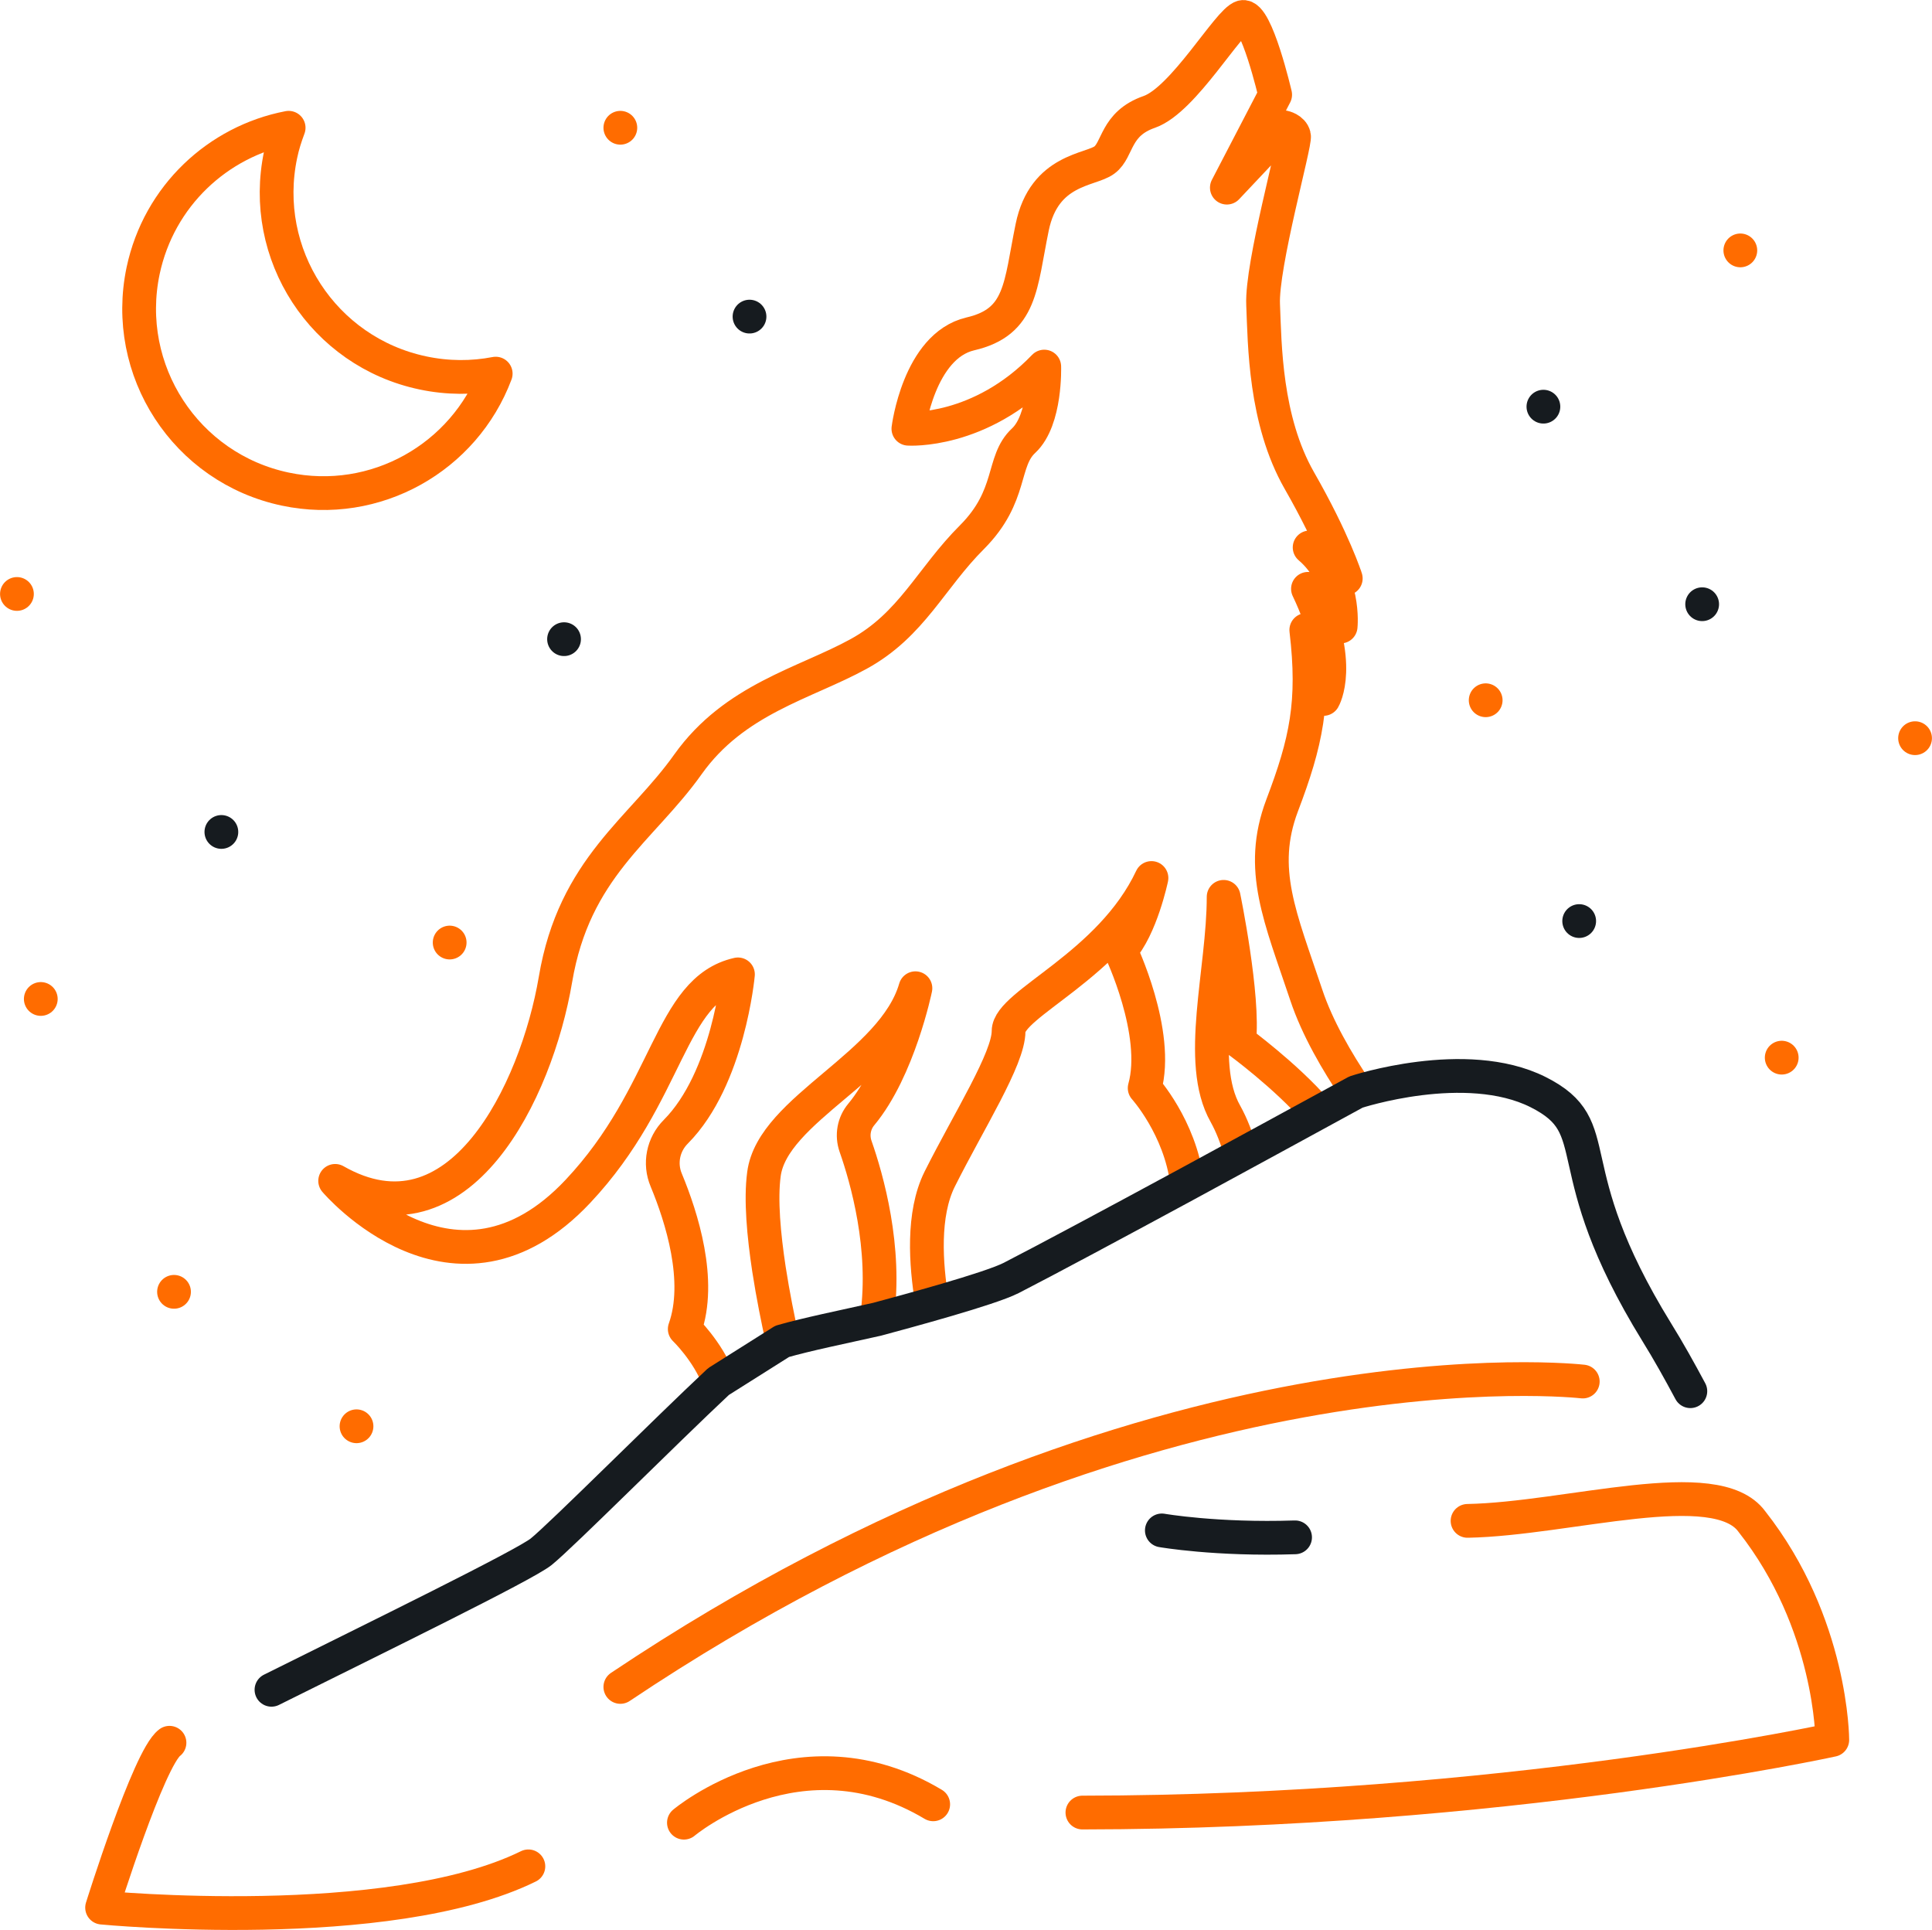
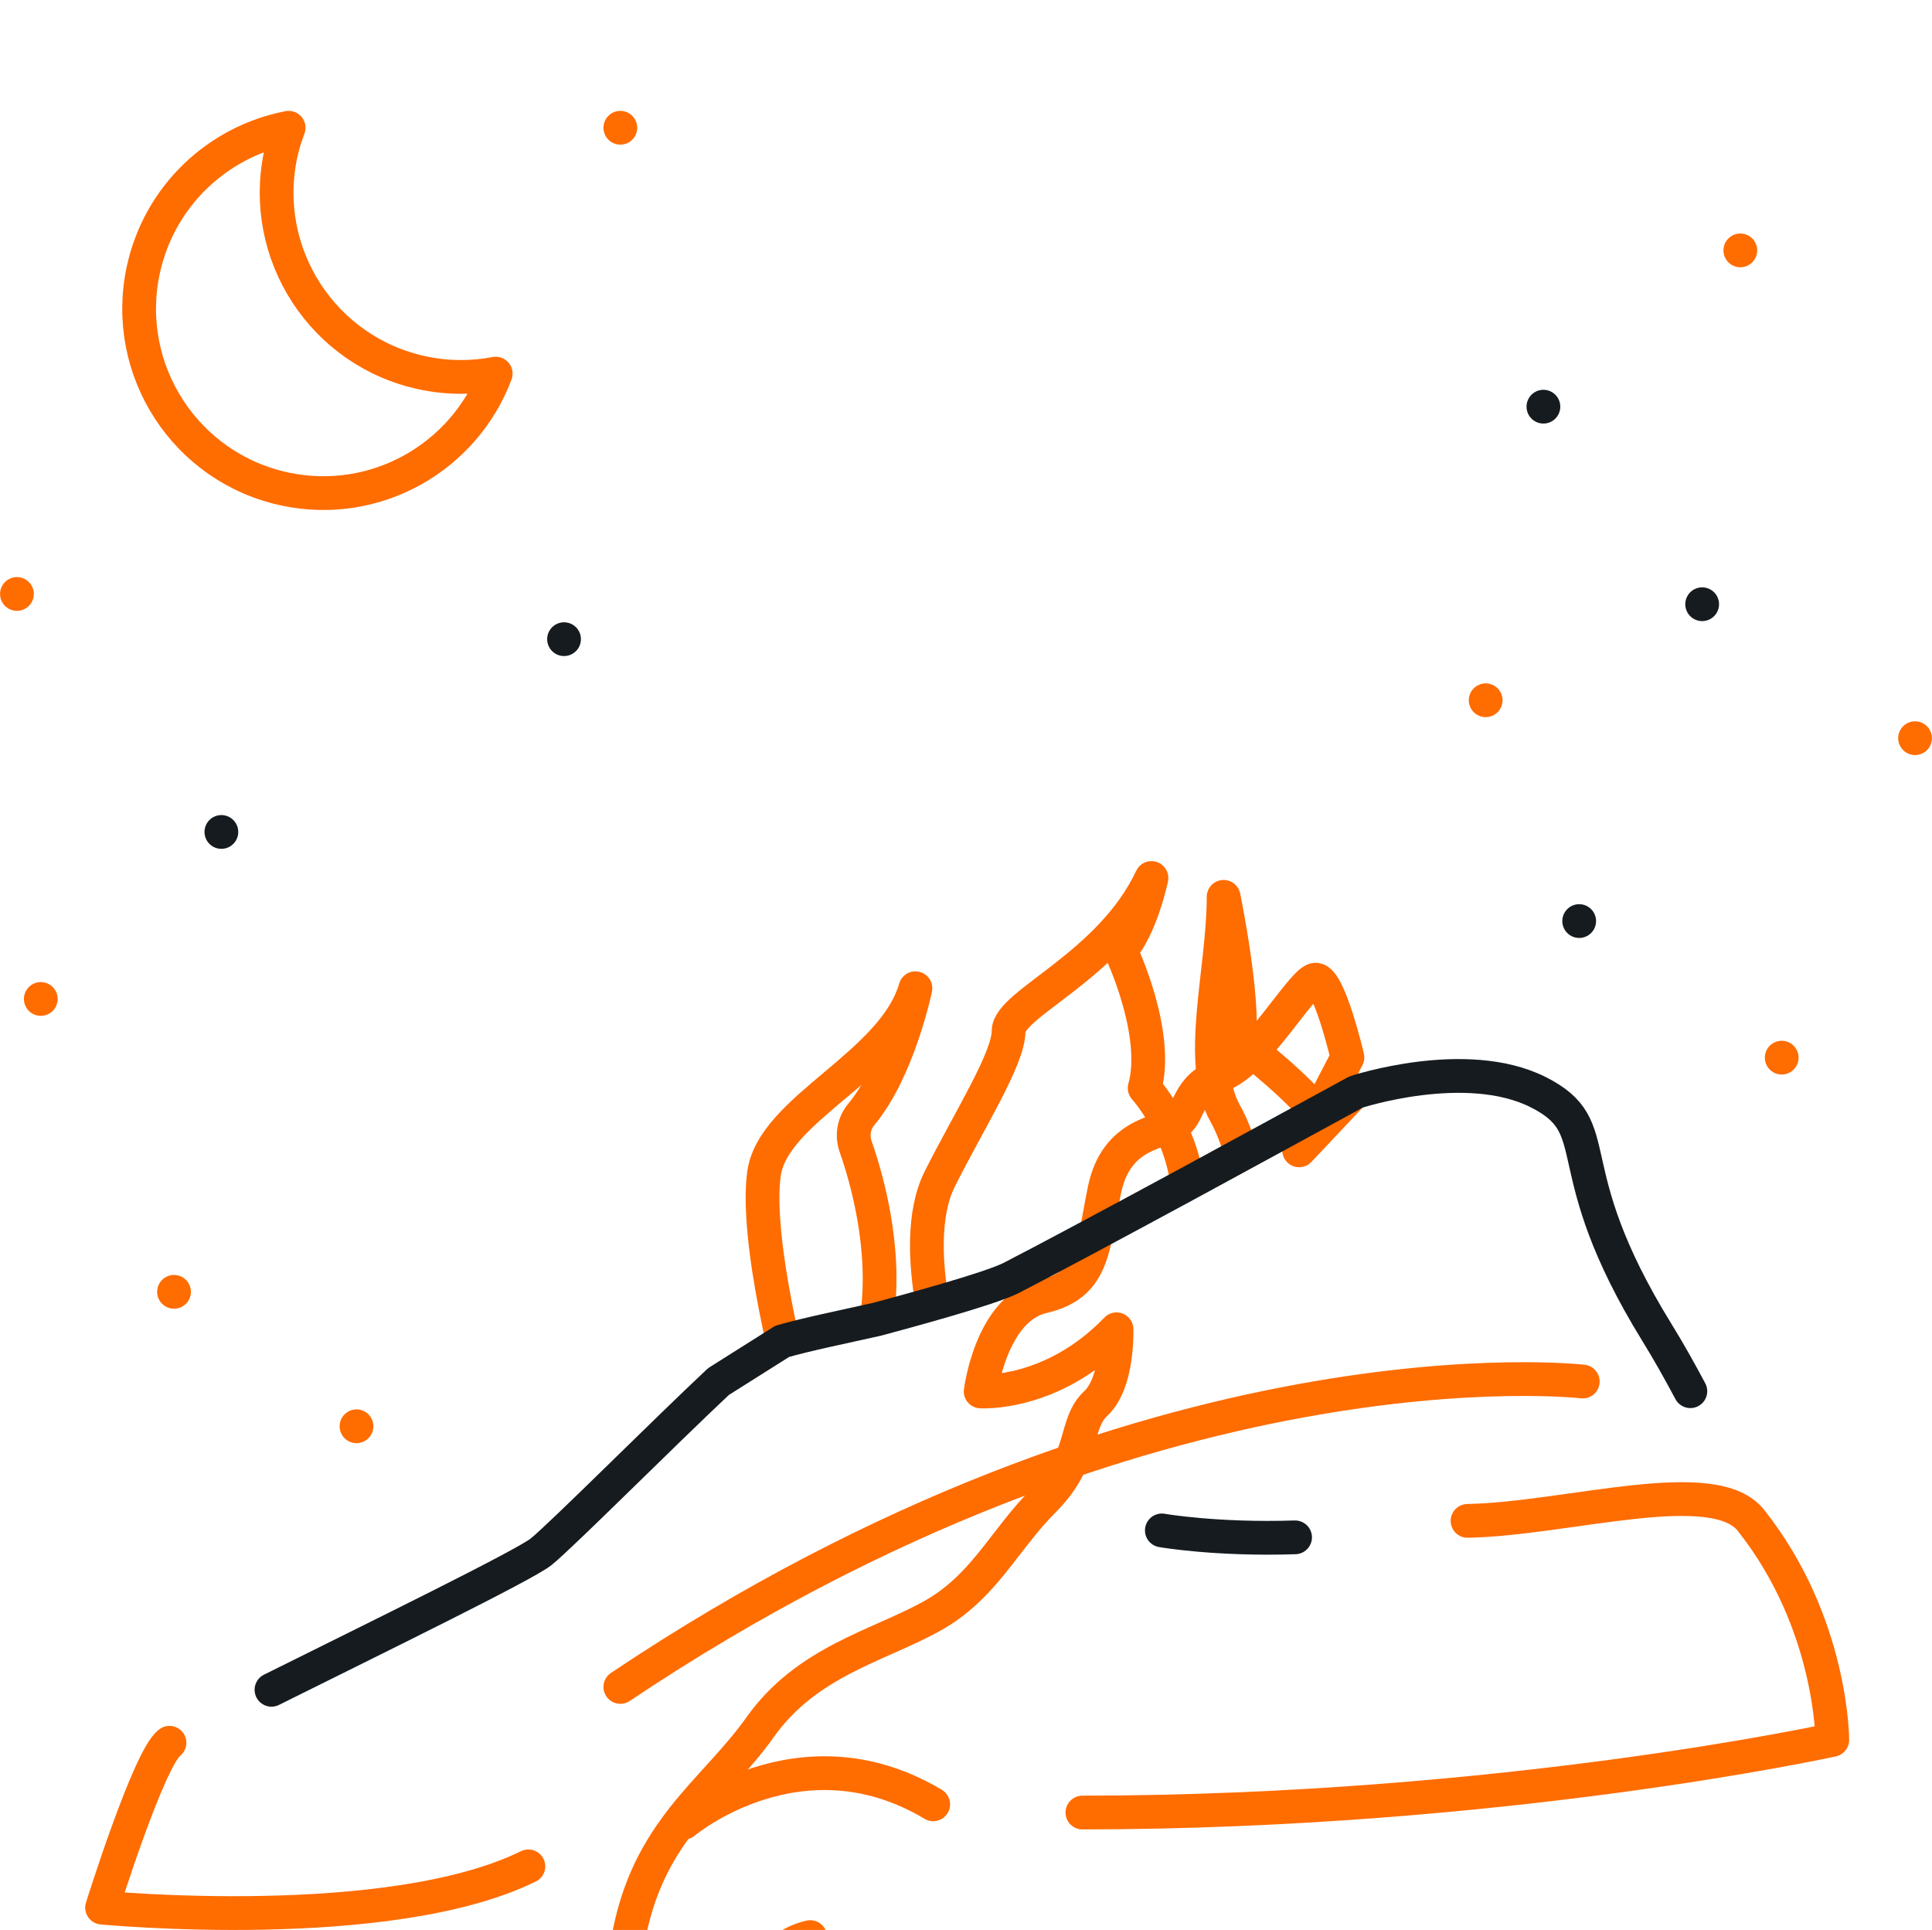
<svg xmlns="http://www.w3.org/2000/svg" id="Layer_2" viewBox="0 0 161.98 161.78">
  <defs>
    <style>
      .cls-1 {
        stroke: #ff6c00;
      }

      .cls-1, .cls-2 {
        fill: none;
        stroke-linecap: round;
        stroke-linejoin: round;
        stroke-width: 2.83px;
      }

      .cls-2 {
        stroke: #161b1f;
      }
    </style>
  </defs>
  <g id="kvaala">
    <g>
      <path class="cls-2" d="M108.58,128.87c-6.6.22-11.17-.58-11.17-.58" />
      <path class="cls-1" d="M90.75,151.94c35.29-.03,62.87-6.09,62.87-6.09,0,0,0-9.74-6.74-18.3-3-4.13-15.41-.22-23.84-.06" />
      <path class="cls-1" d="M57.34,152.79s9.74-8.21,20.9-1.54" />
      <path class="cls-1" d="M14.21,146.09c-1.74,1.3-5.65,13.82-5.65,13.82,0,0,24,2.31,35.74-3.46" />
      <g>
-         <path class="cls-1" d="M113.69,91.37c-1.59-2.35-3.25-5.2-4.17-7.96-2.17-6.5-4.04-10.54-2.03-15.88,2.03-5.34,2.75-8.66,2.03-14.72,0,0,1.44,2.74,1.44,5.78,0,0,1.73-2.9-1.3-9.23,0,0,2.02.71,2.74,3.16,0,0,.44-4.04-2.6-6.63,0,0,2.46.57,3.03,2.6,0,0-1.01-3.18-3.9-8.22-2.89-5.07-2.89-11.41-3.03-14.73-.15-3.32,2.74-13.57,2.59-14.15-.14-.58-.86-.72-.86-.72l-4.77,5.06,4.05-7.79s-1.58-6.8-2.74-6.51c-1.16.29-4.93,6.94-7.81,7.95-2.89,1-2.6,3.17-3.76,4.03-1.15.88-5.05.73-6.06,5.64-1.01,4.9-.87,7.94-5.19,8.94-4.33,1.02-5.19,7.95-5.19,7.95,0,0,5.99.4,11.39-5.21,0,0,.15,4.46-1.73,6.21-1.87,1.73-.87,4.61-4.32,8.08-3.47,3.46-5.05,7.36-9.53,9.81-4.48,2.46-10.39,3.76-14.29,9.24-3.89,5.49-9.53,8.66-11.11,18.04-1.59,9.38-8.08,22.81-18.47,16.88,0,0,10.04,11.86,20.36.87,7.69-8.18,7.64-16.88,13.41-18.18,0,0-.79,8.74-5.21,13.19-1.07,1.07-1.39,2.67-.8,4.06,1.29,3.11,2.99,8.44,1.55,12.48,0,0,1.91,1.83,2.83,4.23" />
+         <path class="cls-1" d="M113.69,91.37l-4.77,5.06,4.05-7.79s-1.58-6.8-2.74-6.51c-1.16.29-4.93,6.94-7.81,7.95-2.89,1-2.6,3.17-3.76,4.03-1.15.88-5.05.73-6.06,5.64-1.01,4.9-.87,7.94-5.19,8.94-4.33,1.02-5.19,7.95-5.19,7.95,0,0,5.99.4,11.39-5.21,0,0,.15,4.46-1.73,6.21-1.87,1.73-.87,4.61-4.32,8.08-3.47,3.46-5.05,7.36-9.53,9.81-4.48,2.46-10.39,3.76-14.29,9.24-3.89,5.49-9.53,8.66-11.11,18.04-1.59,9.38-8.08,22.81-18.47,16.88,0,0,10.04,11.86,20.36.87,7.69-8.18,7.64-16.88,13.41-18.18,0,0-.79,8.74-5.21,13.19-1.07,1.07-1.39,2.67-.8,4.06,1.29,3.11,2.99,8.44,1.55,12.48,0,0,1.91,1.83,2.83,4.23" />
        <path class="cls-1" d="M104.04,96.63c-.34-1.18-.77-2.31-1.3-3.26-2.46-4.33-.15-11.98-.15-18.19,0,0,1.73,8.38,1.3,12.13,0,0,3.9,2.85,6.51,5.86" />
        <path class="cls-1" d="M65.59,112.27c-.35-1.57-.78-3.68-1.12-5.88-.43-2.84-.71-5.83-.42-7.97.72-5.48,10.82-9.1,12.7-15.58,0,0-1.4,6.81-4.54,10.58-.62.74-.8,1.75-.48,2.67.95,2.71,2.61,8.52,1.8,14.34" />
        <path class="cls-1" d="M78.13,109.08c-.51-3.08-.81-7.29.65-10.23,2.46-4.91,5.78-10.1,5.78-12.41s8.52-5.48,11.98-12.84c0,0-.87,4.18-2.59,6.06,0,0,3.31,6.92,2.02,11.55,0,0,2.97,3.29,3.55,7.89" />
      </g>
      <path class="cls-1" d="M132.7,115.81s-36.14-4.23-80.69,25.6" />
      <path class="cls-1" d="M23.53,12.95c.16-.78.4-1.52.67-2.24-5.92,1.14-10.87,5.71-12.2,11.98-1.76,8.35,3.57,16.55,11.92,18.31,7.57,1.6,15-2.65,17.64-9.68-1.96.38-4.03.38-6.11-.06-8.35-1.76-13.69-9.96-11.92-18.31Z" />
      <line class="cls-2" x1="129.4" y1="34.09" x2="129.4" y2="34.09" />
      <line class="cls-1" x1="124.56" y1="58.7" x2="124.56" y2="58.7" />
      <line class="cls-2" x1="142.71" y1="50.65" x2="142.71" y2="50.65" />
-       <line class="cls-2" x1="62.84" y1="26.54" x2="62.84" y2="26.54" />
      <line class="cls-2" x1="132.4" y1="77.21" x2="132.4" y2="77.21" />
      <line class="cls-1" x1="160.56" y1="61.88" x2="160.56" y2="61.88" />
      <line class="cls-1" x1="149.38" y1="88.66" x2="149.38" y2="88.66" />
      <line class="cls-1" x1="145.91" y1="20.99" x2="145.91" y2="20.99" />
      <line class="cls-1" x1="52.01" y1="10.71" x2="52.01" y2="10.71" />
      <line class="cls-1" x1="1.42" y1="49.79" x2="1.42" y2="49.79" />
      <line class="cls-2" x1="18.56" y1="69.74" x2="18.56" y2="69.74" />
-       <line class="cls-1" x1="37.7" y1="79.01" x2="37.7" y2="79.01" />
      <line class="cls-1" x1="3.42" y1="83.74" x2="3.42" y2="83.74" />
      <line class="cls-1" x1="29.89" y1="119.56" x2="29.89" y2="119.56" />
      <line class="cls-2" x1="47.29" y1="53.58" x2="47.29" y2="53.58" />
      <line class="cls-1" x1="14.59" y1="108.29" x2="14.59" y2="108.29" />
      <path class="cls-2" d="M141.72,116.62c-.91-1.7-1.84-3.37-2.82-4.95-8.67-14.07-3.9-17.09-9.96-20.13-6.06-3.03-15.25,0-15.25,0-1.69.93-11.74,6.4-14.19,7.73-5.82,3.15-11.86,6.39-14.73,7.86-1.81.92-8.76,2.79-11.24,3.46-2.99.67-5.85,1.25-7.95,1.85l-5.34,3.37c-4.57,4.28-13.13,12.86-14.87,14.27-1.43,1.14-13.87,7.22-22.61,11.57" />
    </g>
  </g>
</svg>